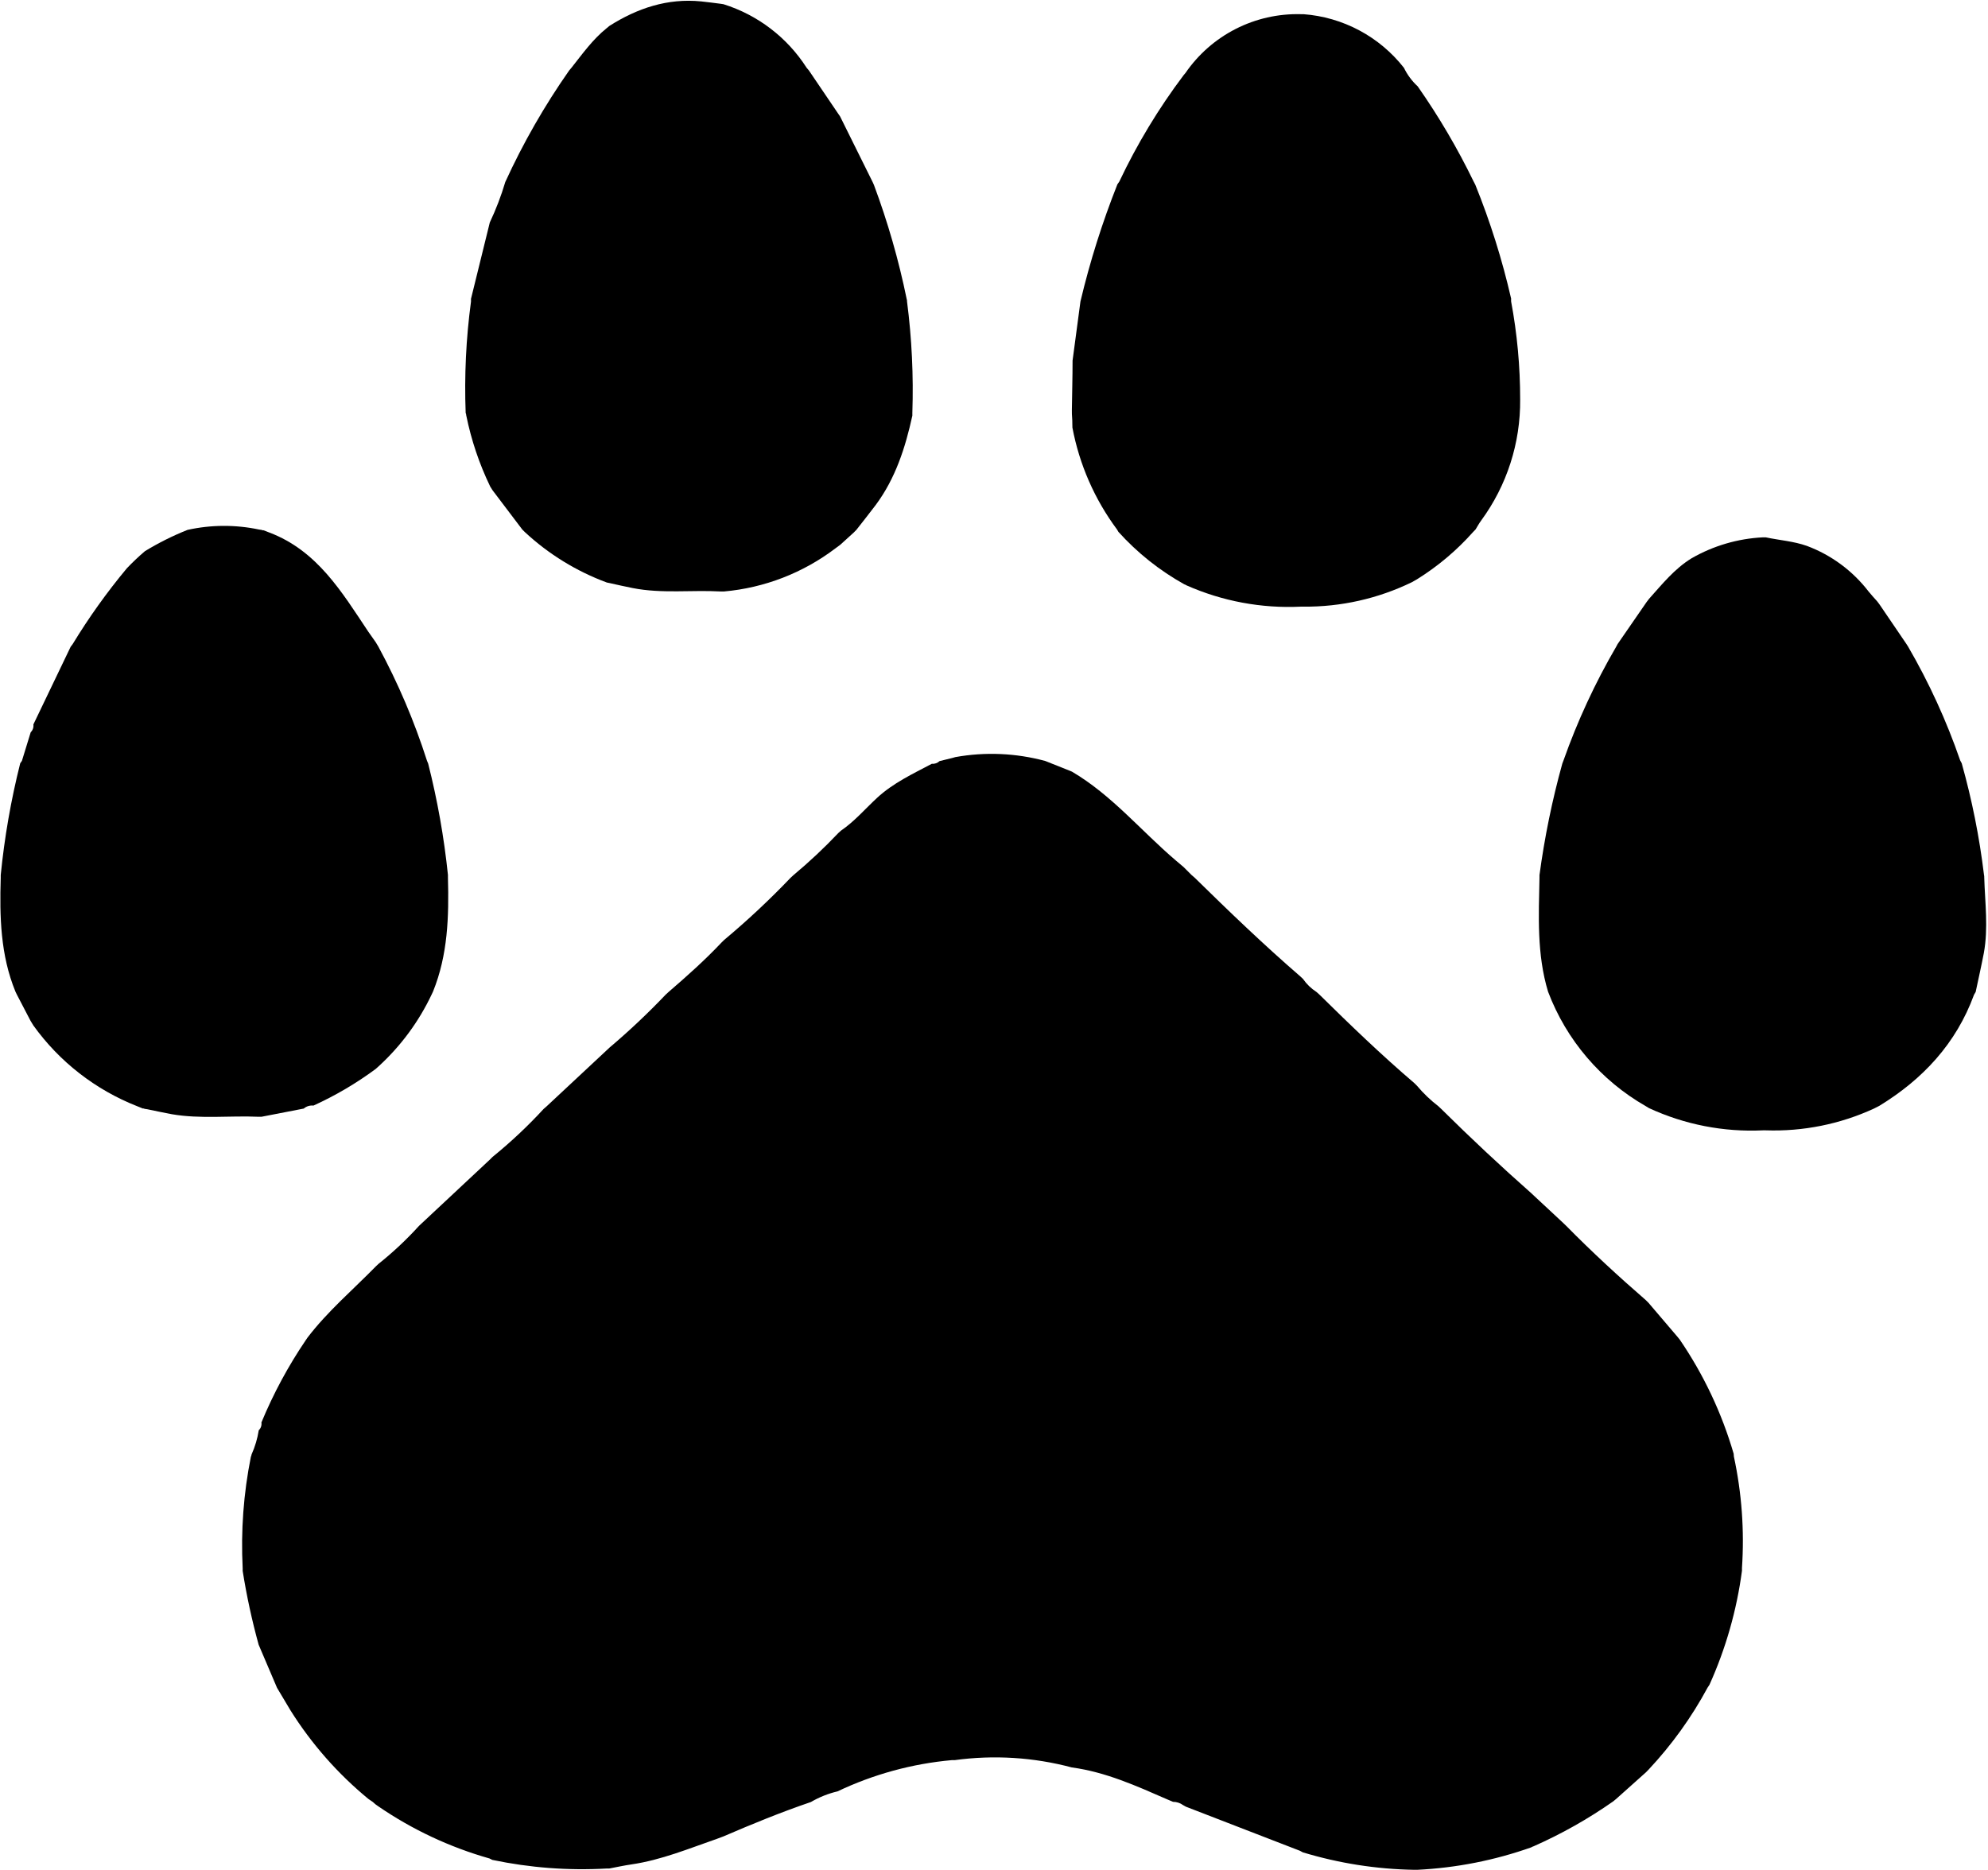
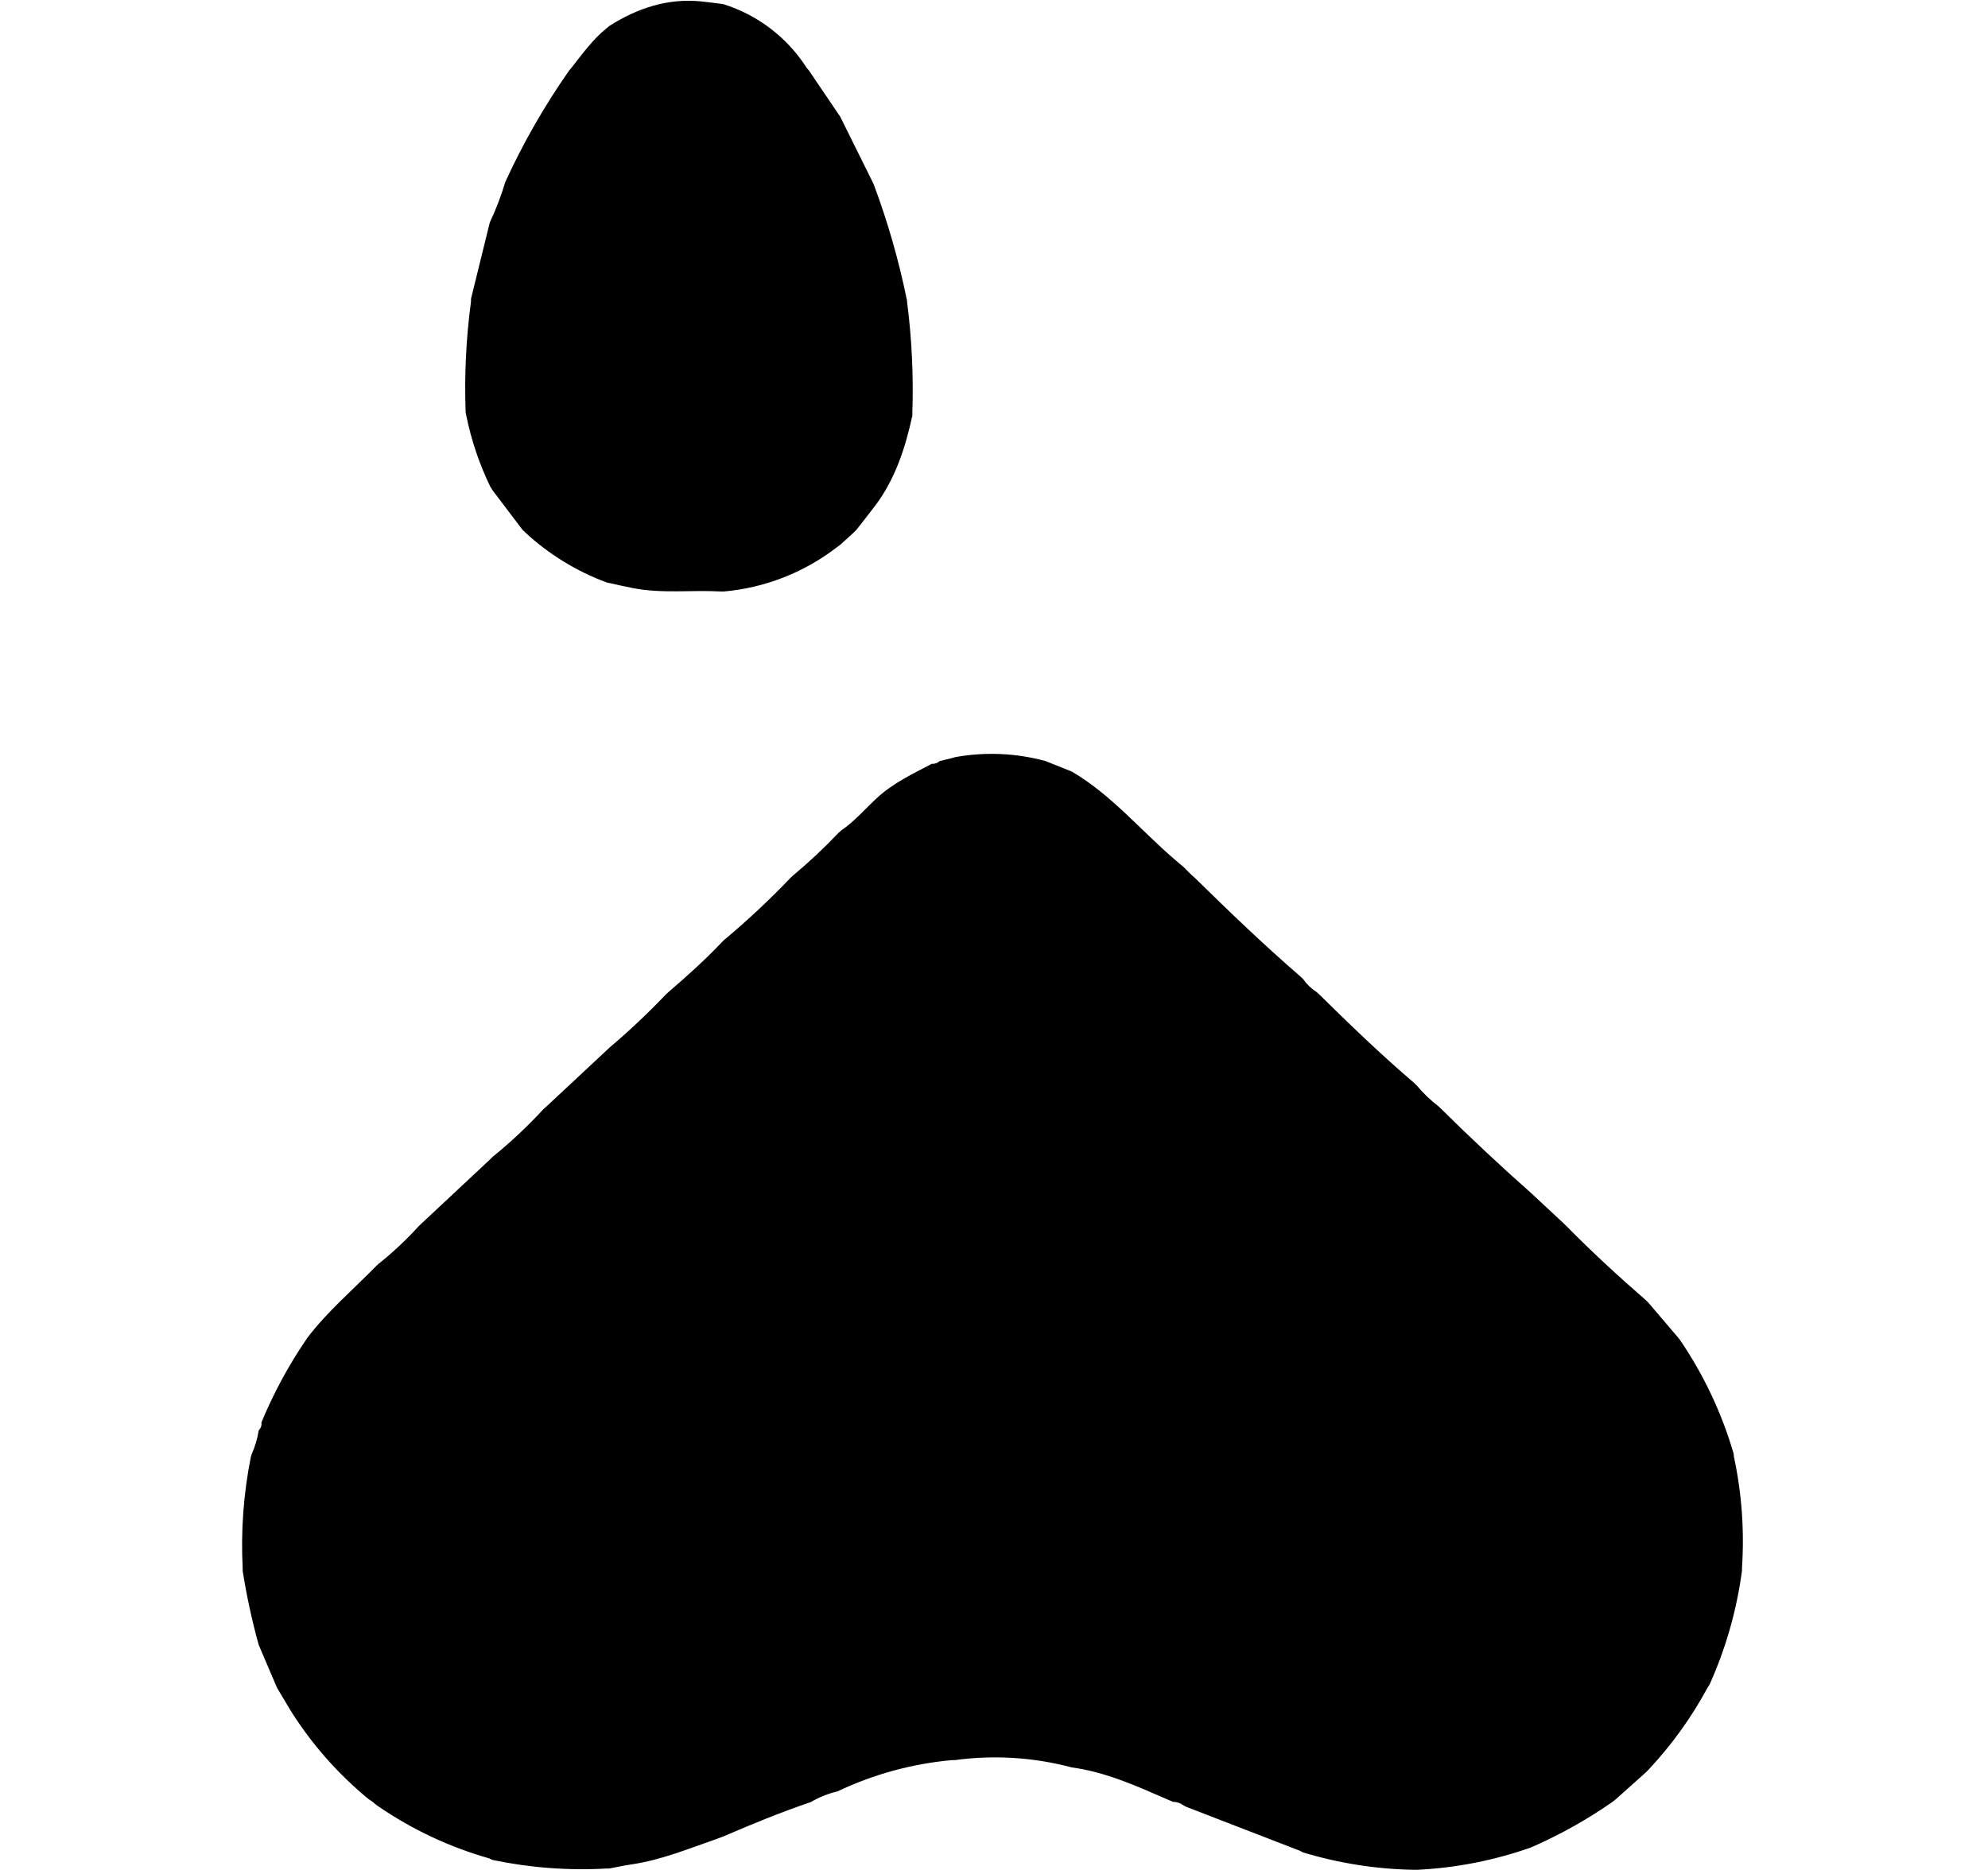
<svg xmlns="http://www.w3.org/2000/svg" width="964" height="907" viewBox="0 0 964 907" fill="none">
  <path d="M840.671 705.059C834.939 685.363 826.129 666.698 814.568 649.754L813.509 648.437C808.776 642.911 804.059 637.378 799.36 631.835C798.921 631.422 798.508 630.983 798.095 630.57C784.721 618.977 771.759 606.997 759.366 594.423L758.049 593.158L744.004 580.067L742.687 578.828C727.677 565.557 713.046 551.864 698.794 537.749L697.451 536.484C693.662 533.57 690.199 530.255 687.124 526.595L685.91 525.382C669.902 511.697 654.746 497.11 639.771 482.341L638.351 481.076C635.79 479.423 633.579 477.282 631.844 474.776L630.553 473.562C612.841 458.251 595.981 442.037 579.302 425.667L577.83 424.402L575.248 421.82C574.809 421.381 574.37 420.968 573.957 420.529L570.084 417.25C553.302 402.946 539.101 385.57 519.788 374.235L506.879 369.071C492.652 365.223 477.749 364.579 463.244 367.187L461.824 367.6L455.601 369.123C455.102 369.597 454.508 369.96 453.858 370.187C453.208 370.414 452.518 370.5 451.832 370.44C442.614 375.32 433.113 379.735 425.315 386.938C419.532 392.283 414.394 398.351 407.81 402.843L406.519 404.005C399.652 411.25 392.367 418.087 384.701 424.48L383.333 425.745C373.18 436.373 362.439 446.423 351.162 455.85L349.923 457.064C341.841 465.636 333.063 473.459 324.103 481.179L322.761 482.418C314.16 491.459 305.075 500.026 295.547 508.083L294.23 509.322L264.977 536.639L263.609 537.827C255.938 546.162 247.671 553.929 238.874 561.064L237.583 562.355L204.457 593.338L203.166 594.552C197.129 601.205 190.567 607.361 183.543 612.961L182.303 614.123C171.124 625.561 158.86 635.94 149.1 648.747L148.325 649.883C139.795 662.444 132.571 675.846 126.766 689.877C126.866 690.567 126.801 691.27 126.576 691.93C126.352 692.589 125.975 693.186 125.475 693.672C124.835 697.716 123.663 701.658 121.989 705.394C121.941 705.781 121.828 706.156 121.654 706.505C118.087 724.3 116.751 742.47 117.678 760.596V761.887C119.588 773.951 122.174 785.899 125.423 797.673L134.331 818.56C136.5 822.201 138.643 825.842 140.838 829.482C151.04 845.754 163.805 860.27 178.637 872.471C179.334 872.962 180.031 873.452 180.754 873.917L182.045 875.053L183.388 876.009C199.879 887.328 218.106 895.883 237.35 901.337L238.745 902.035C256.925 905.85 275.528 907.256 294.076 906.217H295.392C298.981 905.546 302.544 904.746 306.133 904.229C320.669 902.112 334.173 896.483 347.883 891.733L350.775 890.648C364.717 884.632 378.789 878.875 393.196 873.969C397.218 871.615 401.57 869.875 406.106 868.805C423.541 860.512 442.31 855.38 461.54 853.649H462.908C481.89 851.053 501.198 852.256 519.711 857.186C536.158 859.407 551.056 866.146 566.005 872.678L568.819 873.866C570.574 873.869 572.283 874.43 573.699 875.466L575.093 876.241L630.373 897.619L631.741 898.368C649.266 903.681 667.445 906.531 685.755 906.837H687.227C706.095 905.922 724.727 902.251 742.532 895.941C742.882 895.713 743.265 895.538 743.668 895.425C757.204 889.443 770.124 882.153 782.242 873.659L783.688 872.471L798.121 859.562L799.386 858.271C810.612 846.303 820.237 832.928 828.02 818.483C828.33 818.018 828.614 817.554 828.924 817.115C836.85 799.538 842.165 780.898 844.699 761.784C844.699 761.345 844.699 760.88 844.699 760.441C845.915 742.333 844.594 724.144 840.775 706.401L840.671 705.059Z" fill="black" />
-   <path d="M520.021 207.365C523.392 225.286 530.8 242.204 541.684 256.835C541.89 257.222 542.097 257.583 542.329 257.945C551.507 268.118 562.297 276.711 574.268 283.377C574.656 283.485 575.023 283.66 575.352 283.893C592.757 291.6 611.722 295.137 630.735 294.221H632.052C650.235 294.38 668.208 290.333 684.568 282.396L687.15 280.924C697.246 274.64 706.385 266.936 714.286 258.048L715.526 256.757C716.429 255.311 717.23 253.788 718.237 252.445C730.708 235.427 737.338 214.83 737.136 193.732C737.151 177.769 735.682 161.838 732.747 146.147C732.747 145.682 732.747 145.243 732.747 144.779C728.436 125.936 722.626 107.467 715.371 89.551C715.138 89.06 714.88 88.596 714.622 88.131C706.81 72.02 697.727 56.557 687.46 41.888C684.686 39.33 682.418 36.273 680.773 32.877C674.906 25.394 667.543 19.216 659.154 14.739C650.765 10.262 641.534 7.585 632.052 6.877L630.709 6.877C619.757 6.605 608.91 9.071 599.153 14.053C589.395 19.036 581.037 26.376 574.836 35.408L573.984 36.415C561.849 52.521 551.39 69.824 542.768 88.053L541.839 89.396C534.503 107.873 528.515 126.857 523.92 146.199C522.646 155.769 521.373 165.331 520.099 174.884C520.099 182.888 519.866 190.866 519.763 198.87C519.763 200.187 519.763 201.452 519.892 202.769C520.021 204.086 519.944 205.841 520.021 207.365Z" fill="black" />
-   <path d="M125.449 541.622H126.792L147.292 537.646C147.933 537.093 148.682 536.679 149.49 536.43C150.299 536.181 151.151 536.103 151.992 536.2C162.647 531.352 172.763 525.398 182.174 518.436L183.491 517.249C194.293 507.399 203.065 495.532 209.311 482.315C209.543 481.85 209.775 481.36 209.982 480.895C217.185 463.105 217.728 444.464 217.211 425.667C217.211 425.228 217.211 424.764 217.211 424.325C215.327 406.129 212.125 388.095 207.632 370.362L207.038 368.916C200.92 349.8 193.037 331.294 183.491 313.637L182.174 311.443C180.961 309.713 179.722 307.983 178.534 306.279C165.753 287.121 153.851 267.111 130.691 258.306L127.747 257.17C127.611 257.211 127.467 257.218 127.328 257.191C127.188 257.164 127.058 257.104 126.947 257.015L125.578 256.809C114.147 254.403 102.334 254.464 90.929 256.99C83.765 259.844 76.855 263.299 70.273 267.317C67.213 269.926 64.292 272.692 61.52 275.605C51.87 287.185 43.093 299.466 35.262 312.346L34.255 313.689L16.182 351.359C16.279 352.045 16.213 352.744 15.989 353.399C15.764 354.054 15.388 354.647 14.891 355.129L10.631 368.994L9.804 370.182C5.319 387.997 2.161 406.12 0.354 424.402C0.354 424.841 0.354 425.306 0.354 425.745C-0.214 444.541 0.2 463.209 7.506 480.972L8.204 482.418L14.787 495.044L16.182 497.342C28.803 514.919 46.22 528.49 66.349 536.432L69.24 537.594H69.679L70.093 537.775L71.461 537.982C75.411 538.782 79.362 539.66 83.312 540.383C97.254 542.784 111.404 541.002 125.449 541.622Z" fill="black" />
  <path d="M226.093 201.478C228.508 213.417 232.412 225.006 237.712 235.973L238.848 237.78L253.255 256.809L254.521 258.074C266.033 268.766 279.546 277.076 294.282 282.525L295.599 282.783C299.343 283.609 303.061 284.487 306.831 285.21C321.005 287.999 335.387 286.062 349.639 286.863H351.033C370.664 285.119 389.405 277.87 405.099 265.949L407.474 264.193L414.033 258.229L415.298 256.938C418.422 252.91 421.623 248.96 424.67 244.88C434.249 231.971 439.026 217.047 442.408 201.581V200.29C443.008 182.228 442.144 164.147 439.826 146.224C439.826 145.811 439.826 145.372 439.645 144.959C435.794 126.141 430.485 107.65 423.766 89.654C423.56 89.164 423.327 88.699 423.121 88.234C417.854 77.648 412.604 67.062 407.371 56.476C407.01 55.908 406.622 55.366 406.235 54.824L392.241 34.168L391.131 32.852C381.735 18.176 367.477 7.273 350.853 2.049L349.536 1.843C346.36 1.455 343.184 0.991 340.008 0.681C323.691 -0.946 309.025 3.986 295.522 12.558L294.179 13.668C287.414 19.09 282.431 26.139 277.112 32.852L276.002 34.168C264.053 51.22 253.682 69.326 245.019 88.26C243.018 94.991 240.506 101.56 237.506 107.909C234.476 120.25 231.438 132.592 228.391 144.934C228.391 145.372 228.391 145.811 228.391 146.25C225.983 164.165 225.119 182.253 225.809 200.316C226.016 200.626 226.042 201.039 226.093 201.478Z" fill="black" />
-   <path d="M962.178 425.641C962.178 425.177 962.178 424.712 962.049 424.247C959.841 405.975 956.233 387.9 951.256 370.181C951.024 369.717 950.766 369.252 950.508 368.787C943.893 349.602 935.427 331.105 925.23 313.56L924.353 312.191L911.443 293.214C911.056 292.723 910.668 292.207 910.307 291.691C908.913 290.09 907.441 288.566 906.124 286.914C898.42 276.874 888.051 269.198 876.199 264.761C869.693 262.463 862.877 262.024 856.215 260.604H854.898C842.717 261.197 830.85 264.675 820.275 270.751C811.883 275.915 805.971 283.377 799.619 290.451L798.457 291.975L784.386 312.372L783.74 313.585C773.487 331.176 764.912 349.693 758.127 368.89L757.585 370.31C752.664 388.067 748.963 406.14 746.509 424.402V425.693C746.121 444.231 745.192 462.847 750.666 480.946C759.531 504.407 776.293 524.045 798.07 536.484L799.593 537.413C816.881 545.414 835.846 549.116 854.873 548.206H856.215C874.296 548.827 892.272 545.211 908.706 537.646L911.288 536.329C932.408 523.419 948.571 506.095 957.221 482.444L958.021 481.076C959.338 474.827 960.758 468.579 961.971 462.279C964.218 450.015 962.539 437.802 962.178 425.641Z" fill="black" />
</svg>